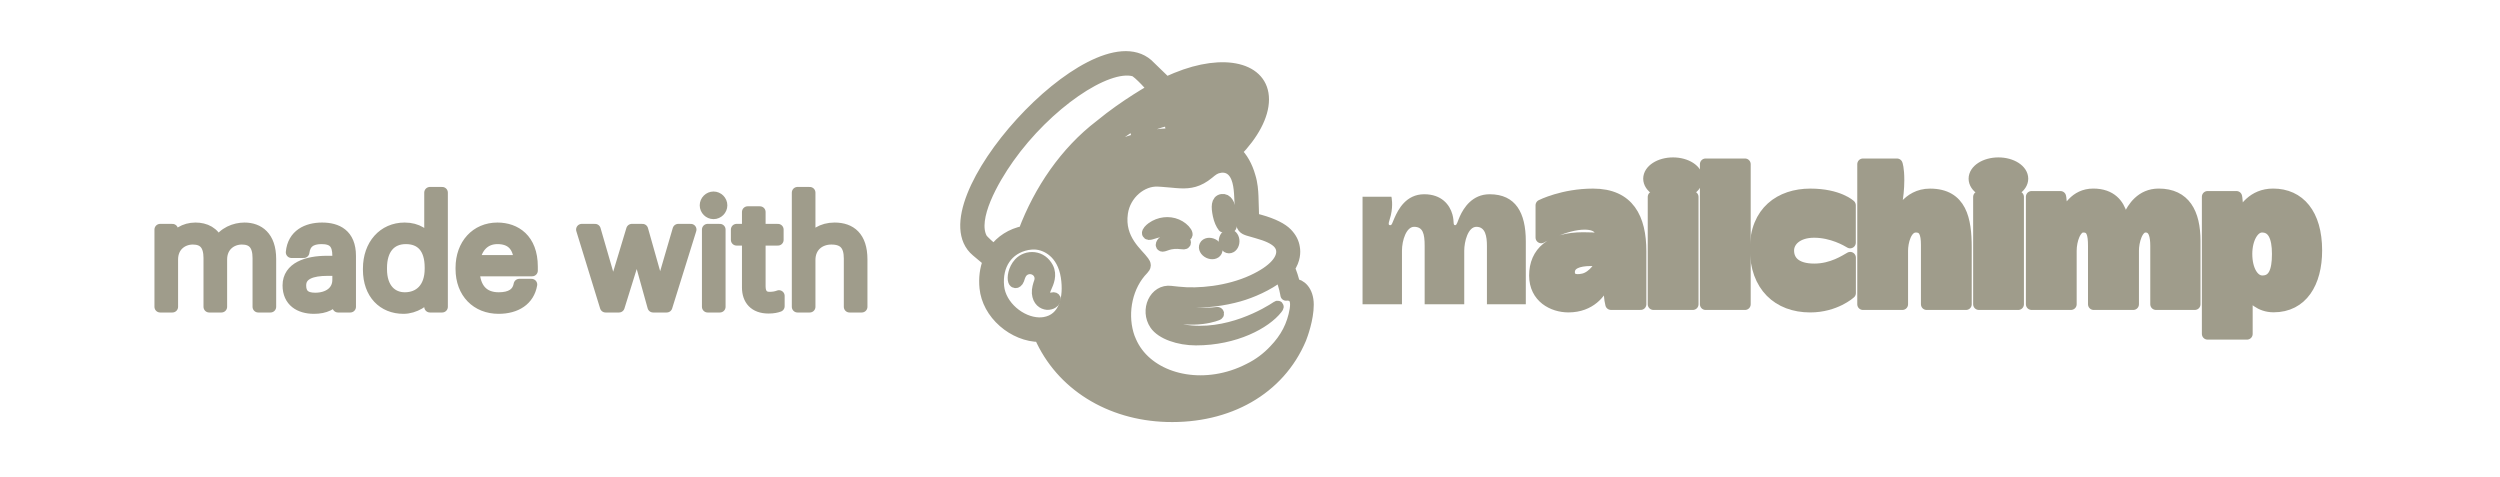
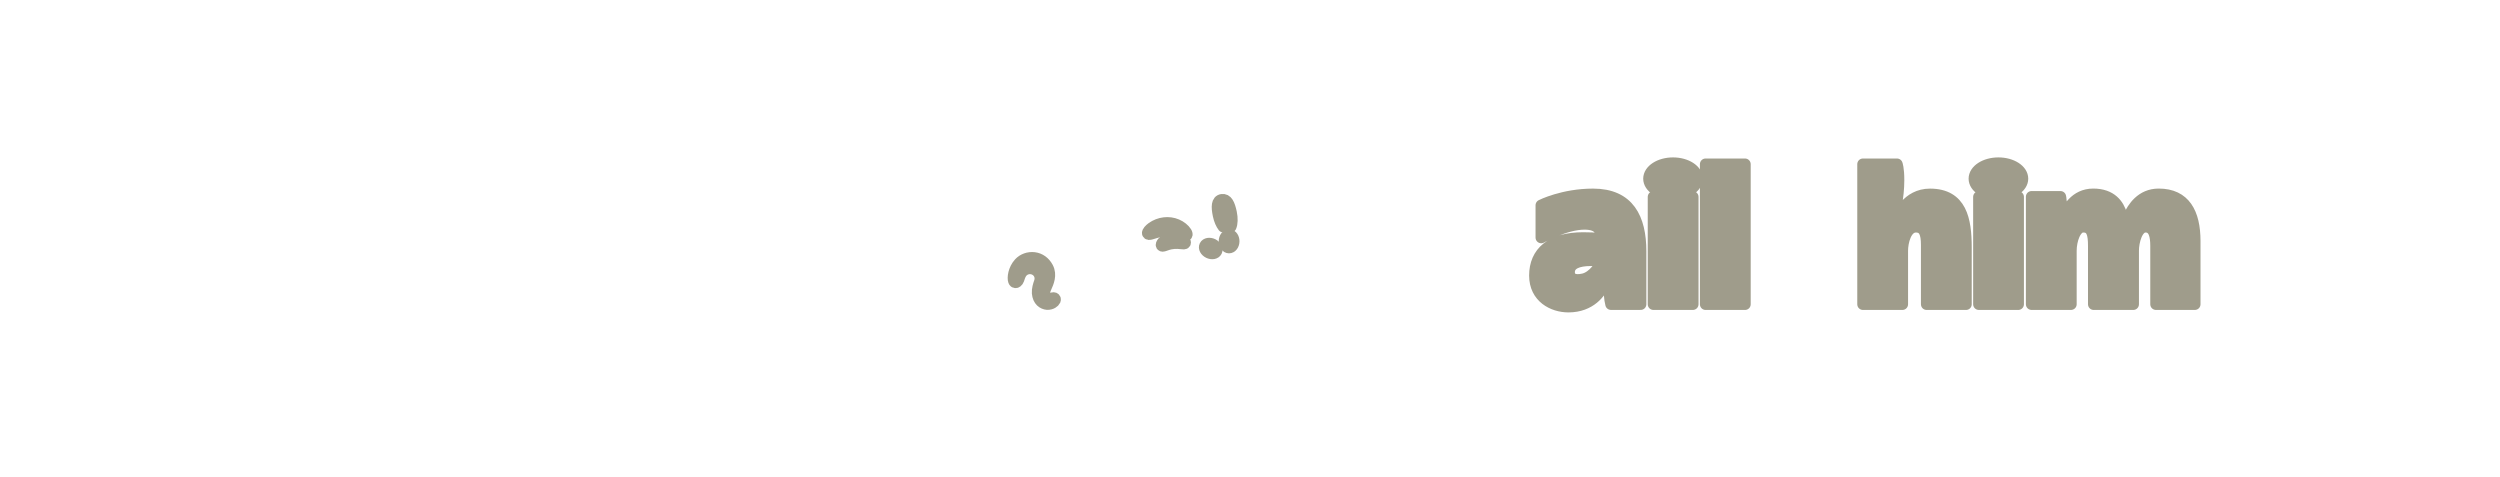
<svg xmlns="http://www.w3.org/2000/svg" width="100%" height="100%" viewBox="0 0 220 42" version="1.1" xml:space="preserve" style="fill-rule:evenodd;clip-rule:evenodd;stroke-linejoin:round;stroke-miterlimit:2; stroke:#9F9C8B; fill:#9F9C8B;">
  <g>
-     <path d="M131.088,17.094C129.562,17.094 128.808,18.282 128.461,19.049C128.267,19.478 128.213,19.817 128.056,19.817C127.834,19.817 127.993,19.522 127.812,18.87C127.573,18.011 126.856,17.094 125.332,17.094C123.729,17.094 123.043,18.435 122.718,19.172C122.495,19.676 122.495,19.817 122.324,19.817C122.076,19.817 122.281,19.416 122.393,18.946C122.613,18.02 122.445,17.312 122.445,17.312L119.904,17.312L119.904,26.774L123.373,26.774L123.373,22.067C123.373,21.138 123.765,19.96 124.437,19.96C125.213,19.96 125.37,20.55 125.37,21.644L125.37,26.776L128.853,26.776L128.853,22.067C128.853,21.24 129.194,19.96 129.923,19.96C130.711,19.96 130.85,20.791 130.85,21.644L130.85,26.774L134.271,26.774L134.271,21.21C134.268,18.741 133.389,17.094 131.088,17.094Z" style="fill-rule:nonzero; stroke:" />
    <path d="M189.962,17.094C188.436,17.094 187.682,18.282 187.335,19.049C187.141,19.478 187.087,19.817 186.93,19.817C186.708,19.817 186.857,19.443 186.686,18.87C186.432,18.016 185.8,17.094 184.206,17.094C182.603,17.094 181.917,18.435 181.592,19.172C181.369,19.676 181.369,19.817 181.198,19.817C180.95,19.817 181.155,19.416 181.267,18.946C181.487,18.02 181.319,17.312 181.319,17.312L178.778,17.312L178.778,26.774L182.247,26.774L182.247,22.067C182.247,21.138 182.639,19.96 183.311,19.96C184.087,19.96 184.244,20.55 184.244,21.644L184.244,26.776L187.727,26.776L187.727,22.067C187.727,21.24 188.068,19.96 188.797,19.96C189.585,19.96 189.724,20.791 189.724,21.644L189.724,26.774L193.145,26.774L193.145,21.21C193.144,18.741 192.264,17.094 189.962,17.094Z" style="fill-rule:nonzero;" />
    <path d="M140.191,17.097C137.534,17.097 135.628,18.064 135.628,18.064L135.628,20.907C135.628,20.907 137.733,19.709 139.441,19.709C140.804,19.709 140.971,20.437 140.91,21.04C140.91,21.04 140.517,20.937 139.317,20.937C136.49,20.937 135.063,22.209 135.063,24.249C135.063,26.184 136.666,26.992 138.018,26.992C139.989,26.992 140.857,25.68 141.123,25.057C141.308,24.626 141.341,24.334 141.508,24.334C141.697,24.334 141.633,24.543 141.624,24.972C141.608,25.725 141.643,26.294 141.765,26.773L144.379,26.773L144.379,22.116C144.379,19.212 143.339,17.097 140.191,17.097ZM139.347,24.563C138.517,24.753 138.088,24.499 138.088,23.956C138.088,23.21 138.867,22.912 139.979,22.912C140.469,22.912 140.93,22.953 140.93,22.953C140.93,23.271 140.229,24.36 139.347,24.563Z" style="fill-rule:nonzero;" />
    <rect x="150.092" y="14.448" width="3.469" height="12.328" style="fill-rule:nonzero;" />
-     <path d="M157.379,22.045C157.379,21.194 158.177,20.42 159.642,20.42C161.239,20.42 162.523,21.181 162.811,21.354L162.811,18.064C162.811,18.064 161.796,17.097 159.303,17.097C156.674,17.097 154.485,18.62 154.485,21.898C154.485,25.176 156.472,26.994 159.297,26.994C161.503,26.994 162.818,25.794 162.818,25.794L162.818,22.668C162.401,22.898 161.243,23.695 159.659,23.695C157.982,23.695 157.379,22.931 157.379,22.045Z" style="fill-rule:nonzero;" />
    <path d="M169.838,17.098C167.83,17.098 167.066,18.982 166.912,19.309C166.758,19.636 166.681,19.824 166.556,19.82C166.336,19.813 166.489,19.419 166.575,19.163C166.737,18.68 167.079,17.414 167.079,15.858C167.079,14.802 166.934,14.448 166.934,14.448L163.94,14.448L163.94,26.776L167.409,26.776L167.409,22.069C167.409,21.302 167.718,19.962 168.592,19.962C169.316,19.962 169.543,20.493 169.543,21.563L169.543,26.776L173.012,26.776L173.012,21.768C173.011,19.34 172.604,17.098 169.838,17.098Z" style="fill-rule:nonzero;" />
    <path d="M174.137,17.325L174.137,26.775L177.606,26.775L177.606,17.325C177.606,17.325 177.023,17.662 175.875,17.662C174.727,17.662 174.137,17.325 174.137,17.325Z" style="fill-rule:nonzero;" />
    <path d="M175.861,17.096C177.034,17.096 177.985,16.482 177.985,15.724C177.985,14.967 177.034,14.352 175.861,14.352C174.688,14.352 173.737,14.967 173.737,15.724C173.737,16.482 174.688,17.096 175.861,17.096Z" style="fill-rule:nonzero;" />
    <path d="M145.501,17.325L145.501,26.775L148.97,26.775L148.97,17.325C148.97,17.325 148.387,17.662 147.239,17.662C146.092,17.662 145.501,17.325 145.501,17.325Z" style="fill-rule:nonzero;" />
    <path d="M147.225,17.096C148.398,17.096 149.349,16.482 149.349,15.724C149.349,14.967 148.398,14.352 147.225,14.352C146.052,14.352 145.102,14.967 145.102,15.724C145.102,16.482 146.052,17.096 147.225,17.096Z" style="fill-rule:nonzero;" />
-     <path d="M200.035,17.094C198.252,17.094 197.435,18.418 197.08,19.172C196.845,19.671 196.857,19.817 196.686,19.817C196.438,19.817 196.643,19.416 196.755,18.946C196.974,18.02 196.807,17.312 196.807,17.312L194.266,17.312L194.266,29.386L197.735,29.386L197.735,25.557C198.146,26.247 198.905,26.983 200.078,26.983C202.587,26.983 203.848,24.881 203.848,22.042C203.848,18.826 202.338,17.094 200.035,17.094ZM199.083,24.742C198.287,24.742 197.702,23.743 197.702,22.351C197.702,21 198.304,19.961 199.055,19.961C200.021,19.961 200.432,20.838 200.432,22.351C200.433,23.926 200.053,24.742 199.083,24.742Z" style="fill-rule:nonzero;" />
    <path d="M107.65,19.953C107.883,19.926 108.106,19.924 108.311,19.953C108.43,19.683 108.451,19.218 108.344,18.712C108.185,17.959 107.969,17.503 107.526,17.574C107.081,17.645 107.065,18.19 107.224,18.943C107.313,19.366 107.472,19.728 107.65,19.953Z" style="fill-rule:nonzero;" />
    <path d="M103.834,20.548C104.152,20.686 104.348,20.778 104.424,20.698C104.473,20.647 104.458,20.553 104.382,20.43C104.225,20.177 103.902,19.919 103.56,19.775C102.859,19.477 102.025,19.577 101.38,20.035C101.167,20.189 100.965,20.403 100.994,20.532C101.003,20.575 101.036,20.606 101.11,20.616C101.285,20.636 101.898,20.33 102.604,20.287C103.103,20.256 103.516,20.41 103.834,20.548Z" style="fill-rule:nonzero;" />
    <path d="M103.195,20.91C102.781,20.975 102.551,21.11 102.405,21.236C102.28,21.344 102.203,21.464 102.203,21.548C102.203,21.588 102.221,21.612 102.234,21.623C102.253,21.64 102.276,21.649 102.302,21.649C102.396,21.649 102.605,21.566 102.605,21.566C103.182,21.362 103.561,21.387 103.938,21.429C104.147,21.453 104.245,21.466 104.29,21.395C104.303,21.374 104.32,21.33 104.279,21.264C104.183,21.107 103.765,20.843 103.195,20.91Z" style="fill-rule:nonzero;" />
    <path d="M106.361,22.236C106.643,22.373 106.952,22.319 107.053,22.116C107.153,21.914 107.007,21.638 106.727,21.501C106.445,21.365 106.136,21.419 106.035,21.622C105.933,21.824 106.081,22.1 106.361,22.236Z" style="fill-rule:nonzero;" />
    <path d="M108.169,20.672C107.941,20.668 107.751,20.916 107.746,21.226C107.741,21.536 107.922,21.791 108.151,21.794C108.379,21.798 108.568,21.55 108.573,21.24C108.579,20.93 108.397,20.676 108.169,20.672Z" style="fill-rule:nonzero;" />
    <path d="M92.825,26.265C92.767,26.194 92.675,26.215 92.585,26.236C92.522,26.25 92.45,26.267 92.372,26.266C92.204,26.263 92.061,26.191 91.982,26.07C91.877,25.912 91.884,25.676 91.999,25.406C92.014,25.369 92.033,25.329 92.052,25.284C92.235,24.877 92.543,24.197 92.198,23.547C91.939,23.059 91.516,22.754 91.009,22.69C90.521,22.63 90.018,22.808 89.699,23.158C89.194,23.71 89.114,24.461 89.212,24.726C89.247,24.823 89.304,24.85 89.345,24.855C89.431,24.867 89.558,24.805 89.637,24.593C89.643,24.578 89.65,24.554 89.66,24.525C89.695,24.412 89.761,24.203 89.87,24.036C90,23.835 90.204,23.695 90.442,23.645C90.685,23.593 90.934,23.64 91.142,23.774C91.495,24.004 91.632,24.433 91.481,24.842C91.403,25.054 91.276,25.46 91.303,25.793C91.36,26.467 91.778,26.737 92.155,26.767C92.521,26.781 92.776,26.577 92.842,26.429C92.878,26.341 92.845,26.288 92.825,26.265Z" style="fill-rule:nonzero;" />
-     <path d="M113.933,25.033C113.919,24.984 113.829,24.656 113.703,24.26C113.578,23.865 113.45,23.586 113.45,23.586C113.95,22.845 113.959,22.182 113.892,21.808C113.822,21.342 113.626,20.946 113.231,20.536C112.837,20.127 112.031,19.707 110.897,19.392C110.768,19.356 110.34,19.24 110.302,19.228C110.3,19.203 110.271,17.841 110.245,17.254C110.227,16.831 110.189,16.171 109.983,15.52C109.736,14.639 109.306,13.869 108.769,13.375C110.25,11.856 111.174,10.182 111.172,8.746C111.169,5.984 107.743,5.148 103.521,6.879C103.517,6.881 102.633,7.253 102.626,7.255C102.622,7.251 101.01,5.685 100.985,5.664C96.174,1.507 81.126,18.069 85.937,22.092L86.988,22.974C86.716,23.674 86.609,24.475 86.696,25.336C86.808,26.443 87.385,27.505 88.32,28.324C89.207,29.103 90.374,29.595 91.506,29.594C93.378,33.865 97.656,36.486 102.672,36.634C108.052,36.792 112.568,34.292 114.461,29.802C114.585,29.487 115.111,28.067 115.111,26.813C115.111,25.555 114.392,25.033 113.933,25.033ZM91.92,28.395C91.757,28.422 91.59,28.434 91.421,28.43C89.796,28.387 88.041,26.938 87.866,25.22C87.673,23.321 88.653,21.86 90.388,21.513C90.595,21.472 90.846,21.447 91.116,21.461C92.088,21.514 93.52,22.253 93.848,24.35C94.139,26.207 93.678,28.098 91.92,28.395ZM90.105,20.378C89.025,20.586 88.072,21.191 87.491,22.028C87.142,21.742 86.494,21.185 86.38,20.968C85.452,19.22 87.394,15.823 88.752,13.905C92.107,9.164 97.362,5.575 99.795,6.226C100.191,6.337 101.5,7.84 101.5,7.84C101.5,7.84 99.069,9.176 96.813,11.039C93.776,13.356 91.48,16.723 90.105,20.378ZM107.162,27.685C107.197,27.67 107.222,27.63 107.218,27.59C107.213,27.541 107.169,27.506 107.12,27.512C107.12,27.512 104.575,27.885 102.17,27.013C102.432,26.17 103.128,26.474 104.181,26.558C106.079,26.671 107.779,26.395 109.037,26.039C110.126,25.729 111.556,25.119 112.667,24.251C113.042,25.066 113.175,25.963 113.175,25.963C113.175,25.963 113.465,25.911 113.707,26.06C113.937,26.199 114.104,26.49 113.989,27.239C113.756,28.641 113.154,29.779 112.143,30.825C111.527,31.481 110.78,32.052 109.925,32.467C109.471,32.703 108.987,32.907 108.477,33.072C104.665,34.305 100.763,32.95 99.506,30.039C99.405,29.821 99.32,29.591 99.254,29.352C98.718,27.434 99.173,25.134 100.595,23.684L100.595,23.683C100.682,23.591 100.772,23.483 100.772,23.346C100.772,23.231 100.699,23.111 100.635,23.026C100.138,22.311 98.414,21.093 98.759,18.736C99.007,17.042 100.504,15.85 101.898,15.921C102.016,15.928 102.134,15.934 102.252,15.942C102.856,15.977 103.383,16.054 103.881,16.075C104.714,16.111 105.462,15.991 106.349,15.259C106.648,15.012 106.888,14.797 107.294,14.73C107.337,14.723 107.443,14.685 107.655,14.695C107.872,14.707 108.078,14.765 108.263,14.888C108.974,15.357 109.075,16.491 109.111,17.32C109.132,17.794 109.189,18.94 109.21,19.269C109.256,20.021 109.456,20.128 109.859,20.26C110.086,20.334 110.297,20.389 110.608,20.476C111.548,20.738 112.107,21.003 112.459,21.344C112.669,21.557 112.767,21.783 112.797,21.999C112.908,22.799 112.168,23.79 110.211,24.689C108.071,25.672 105.475,25.922 103.682,25.724C103.545,25.708 103.055,25.654 103.053,25.654C101.618,25.463 100.8,27.298 101.661,28.557C102.215,29.368 103.727,29.895 105.239,29.895C108.707,29.895 111.372,28.429 112.364,27.163C112.394,27.125 112.396,27.12 112.443,27.05C112.491,26.978 112.452,26.938 112.391,26.978C111.581,27.527 107.983,29.705 104.136,29.05C104.136,29.05 103.669,28.974 103.241,28.81C102.901,28.679 102.192,28.356 102.106,27.634C105.207,28.584 107.162,27.685 107.162,27.685ZM102.243,27.11C102.243,27.11 102.244,27.11 102.243,27.11C102.244,27.111 102.244,27.111 102.244,27.112C102.244,27.111 102.244,27.11 102.243,27.11ZM96.302,13.886C97.494,12.52 98.963,11.334 100.278,10.668C100.324,10.645 100.372,10.694 100.347,10.738C100.243,10.925 100.042,11.325 99.978,11.63C99.968,11.678 100.02,11.713 100.06,11.686C100.878,11.133 102.303,10.541 103.551,10.465C103.605,10.461 103.631,10.53 103.588,10.562C103.397,10.707 103.19,10.906 103.038,11.107C103.012,11.142 103.037,11.191 103.08,11.191C103.957,11.198 105.194,11.501 105.999,11.948C106.053,11.978 106.014,12.082 105.953,12.069C104.734,11.793 102.738,11.582 100.665,12.084C98.816,12.531 97.403,13.22 96.372,13.963C96.323,14.002 96.26,13.935 96.302,13.886Z" style="fill-rule:nonzero;" />
  </g>
-   <path d="M14.092,27L15.171,27L15.171,22.84C15.171,21.618 16.081,21.02 16.965,21.02C17.901,21.02 18.408,21.514 18.408,22.71L18.408,27L19.487,27L19.487,22.84C19.487,21.618 20.397,21.02 21.281,21.02C22.217,21.02 22.724,21.514 22.724,22.71L22.724,27L23.803,27L23.803,22.788C23.803,20.812 22.737,20.084 21.515,20.084C20.67,20.084 19.656,20.474 19.188,21.358C18.837,20.448 18.07,20.084 17.199,20.084C16.224,20.084 15.483,20.604 15.171,21.241L15.171,20.201L14.092,20.201L14.092,27ZM27.627,27.117C28.628,27.117 29.239,26.779 29.746,26.142L29.746,27L30.825,27L30.825,22.515C30.825,20.617 29.642,20.084 28.342,20.084C27.029,20.084 25.794,20.656 25.651,22.203L26.73,22.203C26.834,21.371 27.354,20.981 28.29,20.981C29.33,20.981 29.746,21.436 29.746,22.515L29.746,23.009L28.771,23.009C27.029,23.009 25.365,23.542 25.365,25.115C25.365,26.506 26.366,27.117 27.627,27.117ZM27.731,26.259C26.782,26.259 26.444,25.817 26.444,25.115C26.444,24.114 27.445,23.776 28.81,23.776L29.746,23.776L29.746,24.621C29.746,25.674 28.875,26.259 27.731,26.259ZM35.506,27.117C36.494,27.117 37.443,26.493 37.833,25.83L37.833,27L38.911,27L38.911,16.951L37.833,16.951L37.833,21.293C37.443,20.63 36.741,20.084 35.609,20.084C33.738,20.084 32.438,21.553 32.438,23.633L32.438,23.737C32.438,25.856 33.725,27.117 35.506,27.117ZM35.623,26.22C34.478,26.22 33.556,25.401 33.556,23.685L33.556,23.581C33.556,21.93 34.362,20.981 35.714,20.981C37.039,20.981 37.872,21.8 37.872,23.542L37.872,23.646C37.872,25.388 36.884,26.22 35.623,26.22ZM43.877,27.117C45.411,27.117 46.542,26.402 46.776,25.037L45.697,25.037C45.554,25.83 44.943,26.22 43.89,26.22C42.499,26.22 41.758,25.362 41.706,23.815L46.828,23.815L46.828,23.464C46.828,21.033 45.346,20.084 43.773,20.084C41.901,20.084 40.588,21.514 40.588,23.568L40.588,23.672C40.588,25.765 41.953,27.117 43.877,27.117ZM41.745,22.944C41.927,21.735 42.668,20.981 43.773,20.981C44.891,20.981 45.619,21.54 45.723,22.944L41.745,22.944ZM53.289,27L54.472,27L56.058,21.904L57.475,27L58.671,27L60.79,20.201L59.685,20.201L58.086,25.674L56.539,20.201L55.603,20.201L53.952,25.674L52.366,20.201L51.196,20.201L53.289,27ZM62.791,18.784C63.181,18.784 63.506,18.459 63.506,18.069C63.506,17.679 63.181,17.354 62.791,17.354C62.401,17.354 62.076,17.679 62.076,18.069C62.076,18.459 62.401,18.784 62.791,18.784ZM62.271,27L63.35,27L63.35,20.201L62.271,20.201L62.271,27ZM67.626,27.091C68.068,27.091 68.328,27.026 68.549,26.948L68.549,26.038C68.315,26.129 68.055,26.181 67.717,26.181C67.171,26.181 66.872,25.856 66.872,25.193L66.872,21.111L68.458,21.111L68.458,20.201L66.872,20.201L66.872,18.654L65.793,18.654L65.793,20.201L64.818,20.201L64.818,21.111L65.793,21.111L65.793,25.297C65.793,26.363 66.391,27.091 67.626,27.091ZM70.18,27L71.259,27L71.259,22.879C71.259,21.657 72.156,21.02 73.157,21.02C74.249,21.02 74.756,21.553 74.756,22.749L74.756,27L75.835,27L75.835,22.827C75.835,20.851 74.847,20.084 73.443,20.084C72.325,20.084 71.571,20.643 71.259,21.28L71.259,16.951L70.18,16.951L70.18,27Z" style="fill-rule:nonzero;" />
</svg>